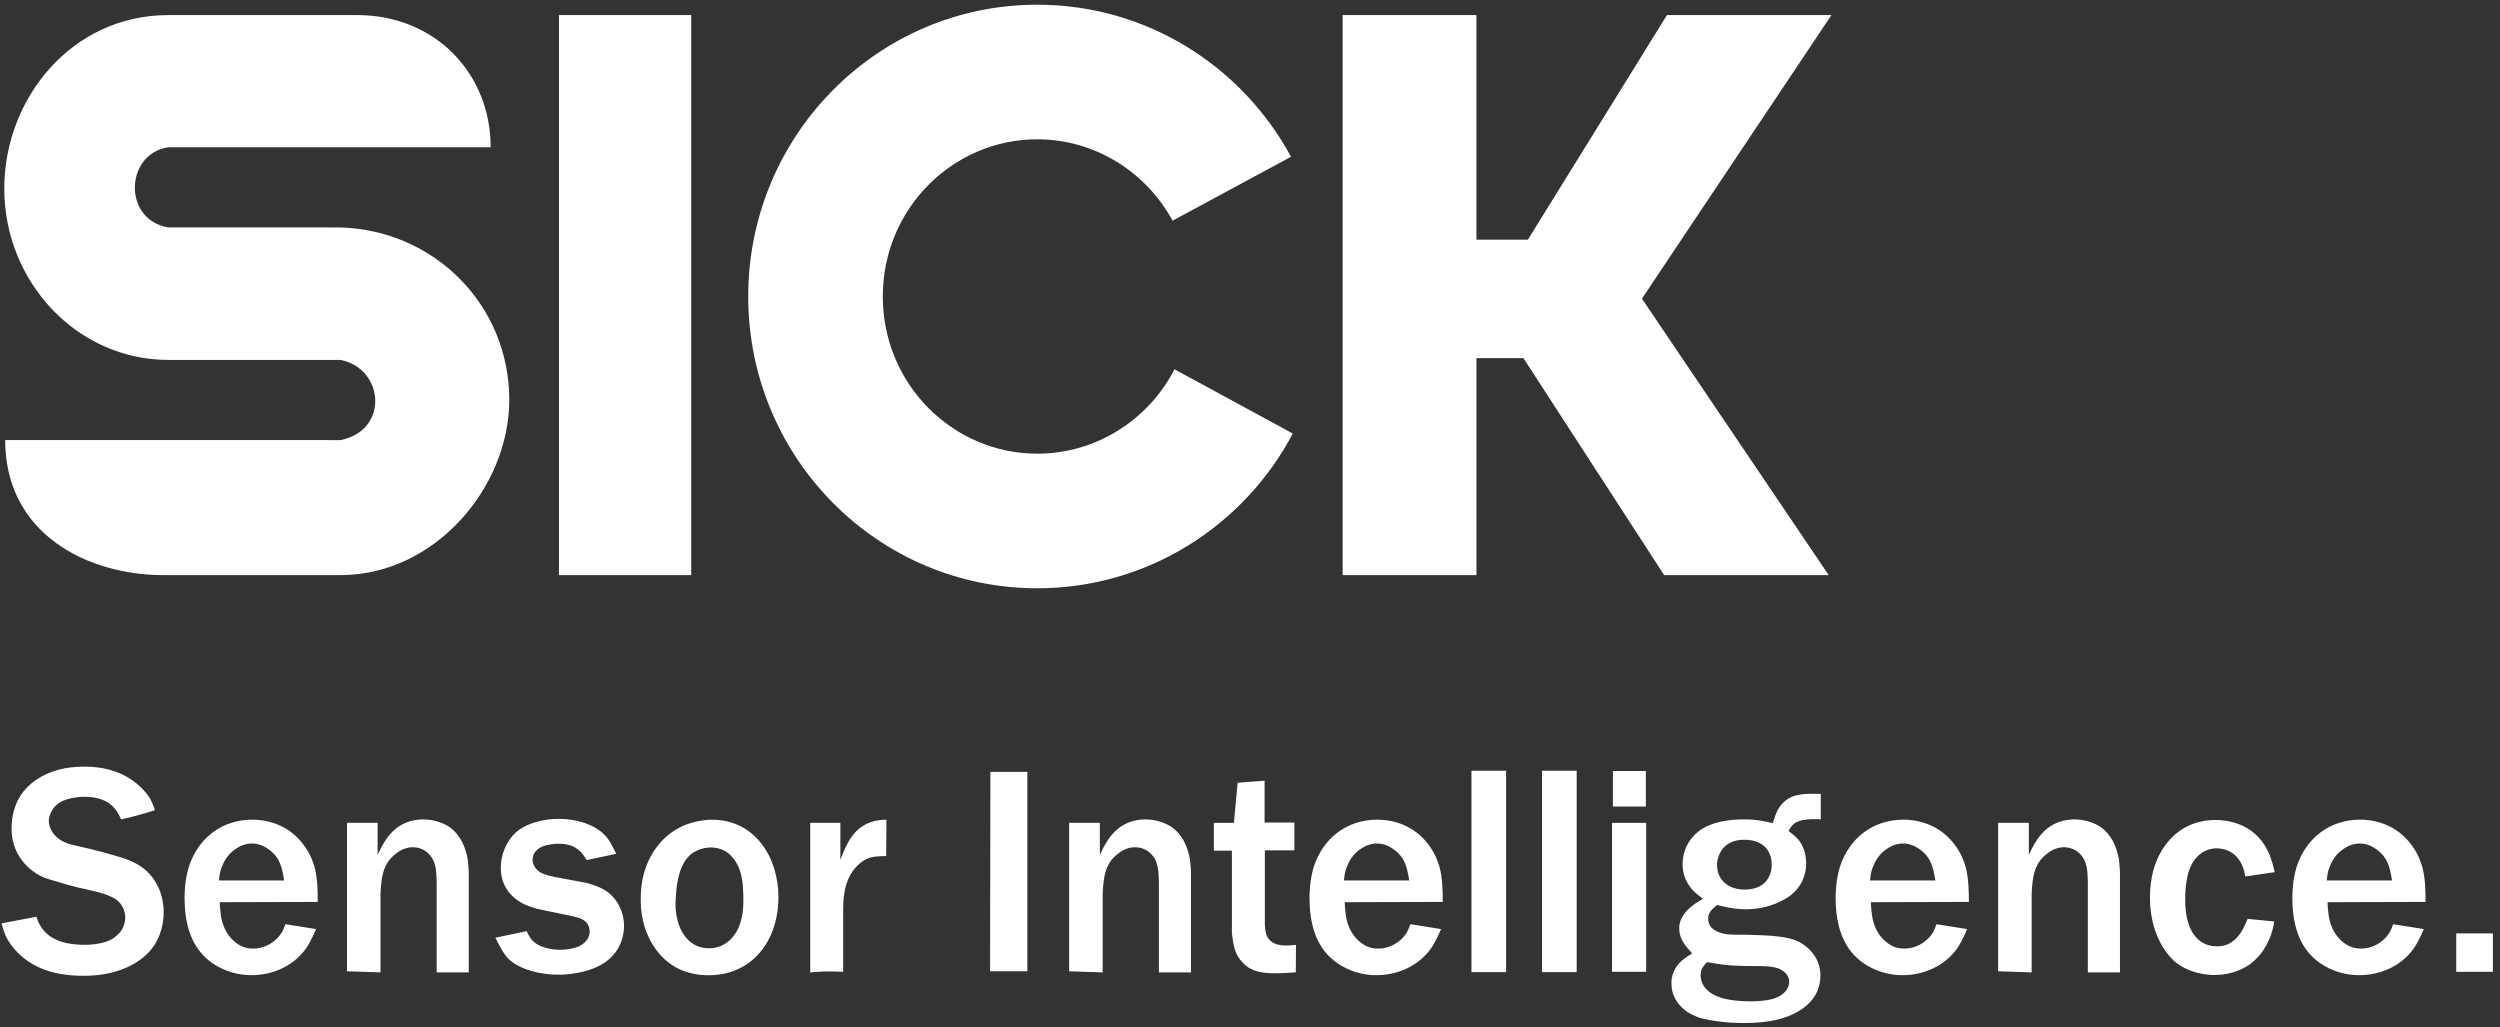
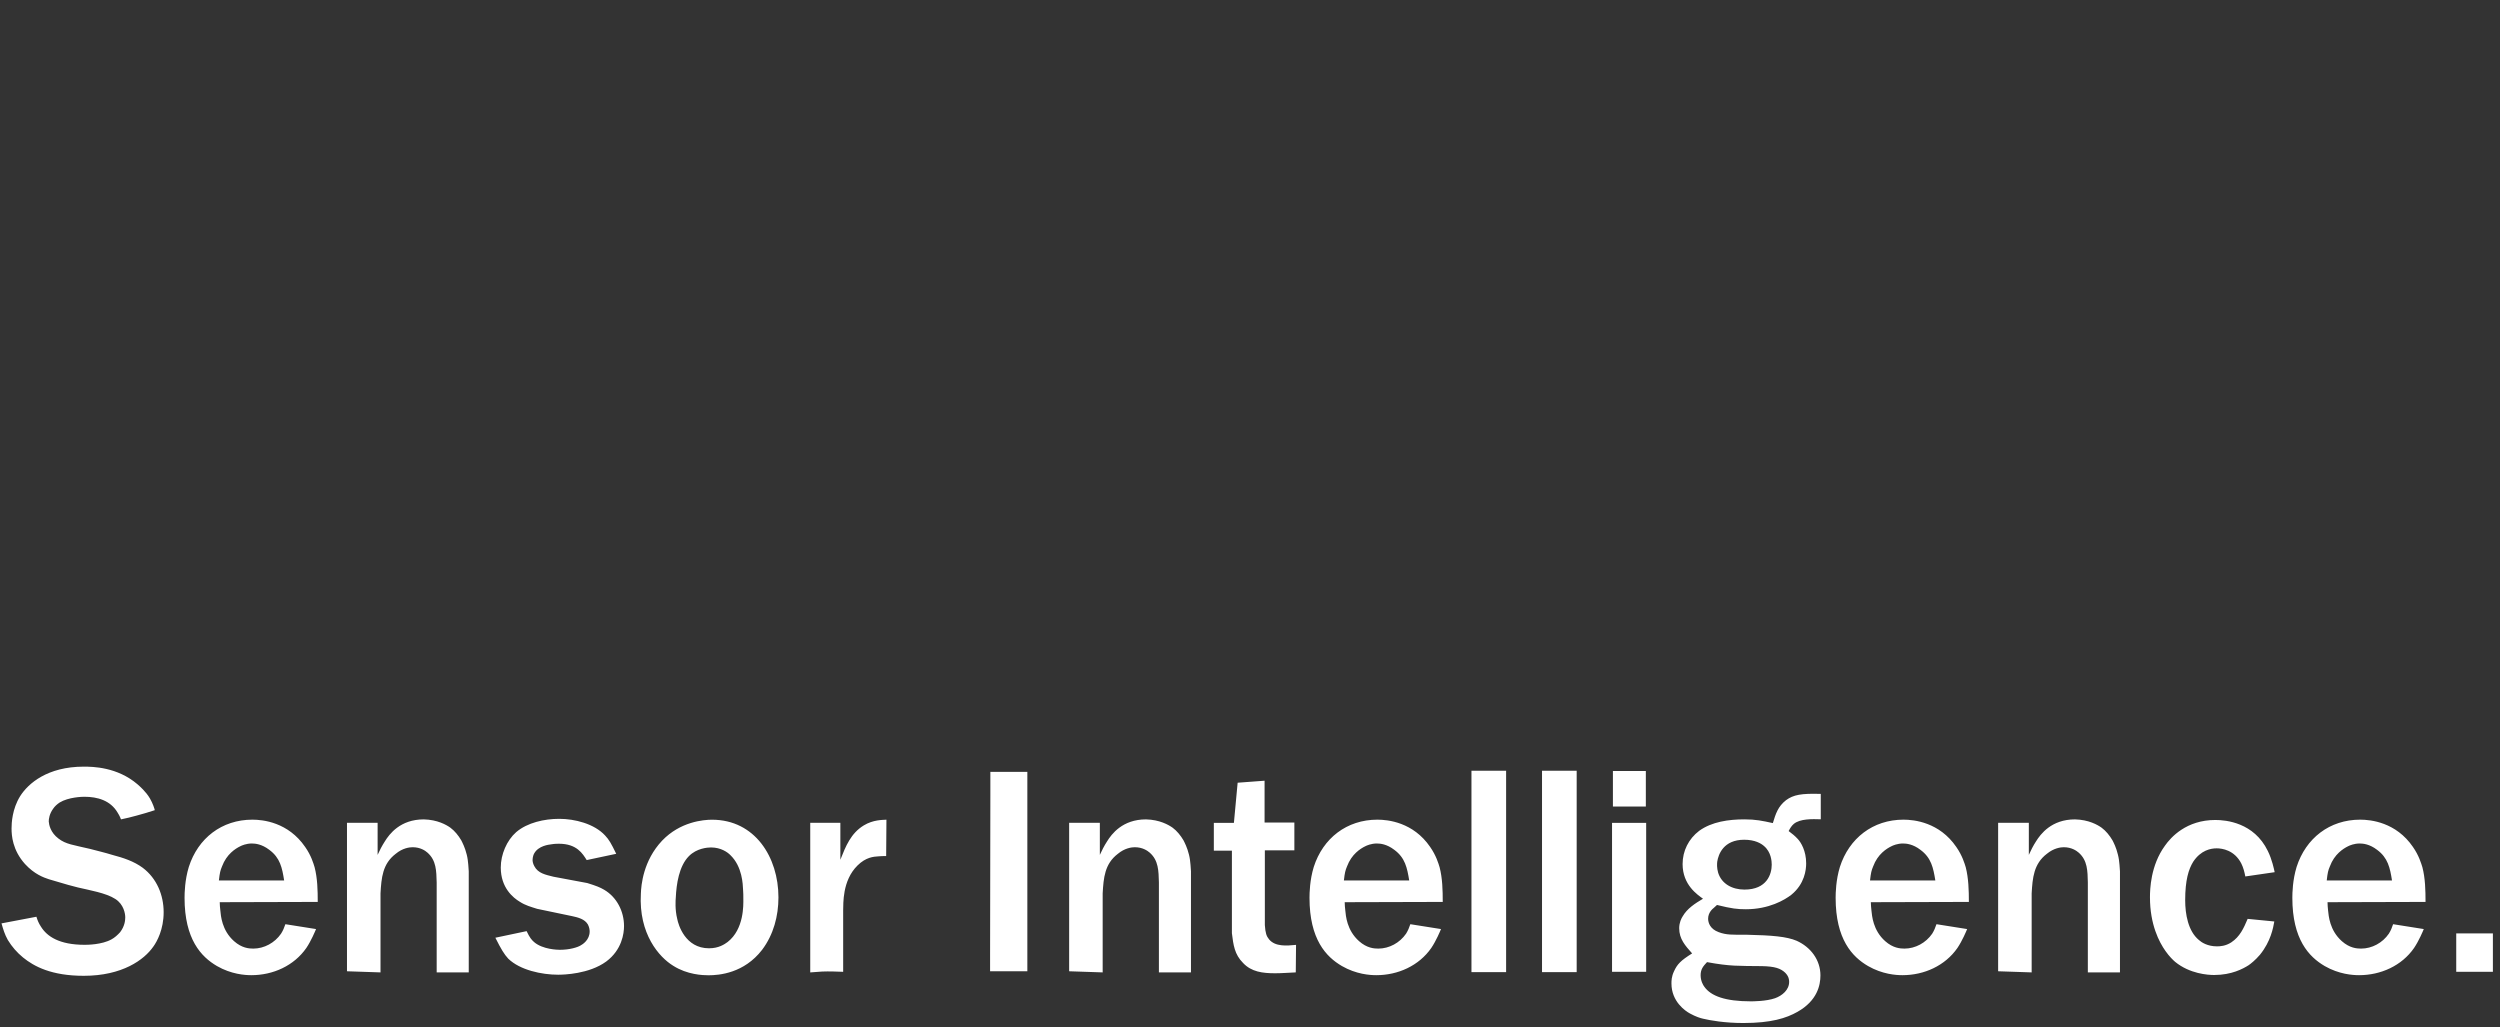
<svg xmlns="http://www.w3.org/2000/svg" width="146" height="60">
  <rect width="100%" height="100%" fill="#333333" stroke="none" />
  <g fill="#ffffff">
    <path d="M.088 53.927c.101.351.183.635.369.969.234.385.537.736.887 1.02.638.521 1.658 1.071 3.546 1.071 2.258 0 3.531-.938 4.064-1.705.218-.3.603-1.004.603-2.008 0-1.004-.401-1.977-1.222-2.596-.518-.382-1.137-.584-1.775-.752-.436-.136-.868-.234-1.304-.351-.988-.234-1.405-.268-1.841-.603-.467-.351-.553-.802-.568-1.001 0-.136.035-.436.253-.736.101-.152.234-.268.385-.369.518-.316 1.32-.335 1.44-.335.771 0 1.522.215 1.939.919.035.051.136.218.202.401.3-.066.619-.133.903-.218.369-.101.72-.199 1.071-.319-.016-.082-.117-.401-.284-.685-.234-.401-.603-.717-.72-.821-1.187-1.02-2.627-1.036-3.145-1.036-2.125 0-3.246.985-3.714 1.724-.467.752-.502 1.573-.502 1.888 0 .404.051 1.257.786 2.075.553.6 1.086.786 1.389.887.183.051.369.104.568.167.369.117.752.218 1.137.316.638.152 1.639.319 2.176.669.502.316.584.872.584 1.071 0 .183-.032.521-.3.872-.152.167-.316.316-.502.417-.568.319-1.44.319-1.573.319-1.472 0-2.192-.486-2.545-1.055-.133-.202-.202-.366-.268-.584l-2.04.388ZM18.556 52.671c0-.669-.016-1.386-.183-2.024-.066-.218-.199-.685-.553-1.187-.988-1.44-2.46-1.592-3.079-1.592-1.791 0-3.18 1.086-3.714 2.76-.234.767-.249 1.522-.249 1.803 0 2.425.973 3.448 1.892 3.985.837.483 1.639.534 2.008.534 1.273 0 2.492-.553 3.212-1.588.284-.42.518-.988.568-1.105l-1.791-.284c-.069.199-.136.369-.253.553-.369.537-.988.872-1.623.872-.253 0-.669-.032-1.121-.433-.72-.638-.771-1.491-.802-1.794-.019-.167-.035-.332-.035-.483l5.722-.016ZM12.783 51.42c.051-.455.085-.587.183-.821.268-.72.786-1.039 1.055-1.172.101-.054.366-.167.685-.167.199 0 .584.035 1.02.369.635.467.752 1.052.868 1.791h-3.812ZM20.264 48.057v8.665l1.958.066v-4.617c.051-.903.117-1.724.887-2.308.401-.335.802-.385.988-.385.452 0 .736.199.868.316.518.455.518 1.071.537 1.74v5.255h1.873v-5.905c-.016-.101-.016-.584-.117-.973-.101-.417-.253-.701-.319-.834-.167-.284-.385-.553-.635-.739-.234-.167-.752-.467-1.557-.486-1.371 0-2.008.856-2.274 1.288-.152.231-.319.553-.42.786v-1.873h-1.791v.003ZM33.366 53.492c.401.085.786.183.969.502.085.167.101.319.101.404 0 .486-.401.752-.537.821-.167.101-.619.249-1.203.249-.133 0-1.004-.019-1.506-.452-.152-.136-.253-.253-.436-.638l-1.825.385c.335.669.518.969.752 1.222.685.669 1.958.938 2.912.938.319 0 1.806-.035 2.811-.771.919-.685 1.039-1.642 1.039-2.072 0-.856-.42-1.689-1.172-2.125-.234-.136-.436-.218-.973-.385l-1.974-.369c-.467-.117-.903-.199-1.121-.619-.085-.152-.101-.297-.101-.351 0-.183.066-.351.101-.401.249-.436.837-.502.985-.521.202-.035.385-.035.452-.035 1.055 0 1.389.587 1.623.954l1.724-.366c-.3-.619-.417-.821-.651-1.071C34.702 48.104 33.562 47.82 32.659 47.82c-.868 0-1.857.218-2.511.774-.553.486-.903 1.304-.903 2.072 0 1.191.736 1.772 1.105 1.993.335.218.651.3 1.02.417l1.996.417ZM37.427 52.187c-.136 2.359 1.071 3.717 1.892 4.216.821.521 1.724.553 2.059.553.619 0 2.075-.117 3.129-1.487.669-.887.954-1.977.954-3.063 0-2.343-1.371-4.535-3.881-4.535-.502 0-1.857.117-2.912 1.222-1.108 1.172-1.225 2.608-1.241 3.095Zm2.04.218c.035-.755.183-1.825.767-2.409.452-.455 1.071-.505 1.288-.505.584 0 .969.284 1.121.436.72.685.736 1.74.752 2.024.016.183.016.366.016.568 0 .319.051 1.74-.919 2.495-.183.133-.518.366-1.086.366-1.389 0-1.791-1.371-1.857-1.721-.133-.534-.098-1.086-.082-1.254ZM47.318 48.057v8.732l.701-.051c.401-.016.821 0 1.222.016v-3.597c.016-.366-.066-1.721.837-2.612.486-.483.938-.518 1.222-.534.152-.016.3-.016.452-.016l.016-2.125c-.234.016-.771 0-1.32.332-.752.455-1.055 1.206-1.371 2.008v-2.157h-1.759v.003ZM57.821 55.819v.903h2.176V45.076h-2.16v1.222zM62.438 48.057v8.665l1.958.066v-4.617c.051-.903.117-1.724.887-2.308.401-.335.802-.385.988-.385.452 0 .736.199.872.316.518.455.518 1.071.537 1.74v5.255h1.873v-5.905c-.016-.101-.016-.584-.117-.973-.101-.417-.253-.701-.319-.834-.167-.284-.385-.553-.635-.739-.237-.167-.755-.467-1.557-.486-1.371 0-2.008.856-2.274 1.288-.152.231-.319.553-.42.786v-1.873h-1.794v.003ZM70.888 48.057V49.68h1.055v4.819c.085.685.152 1.238.651 1.737.486.521 1.14.603 1.873.603.401 0 .805-.035 1.206-.051l.016-1.607c-.537.051-1.206.117-1.573-.319-.152-.183-.218-.366-.249-.837v-4.367h1.724v-1.623h-1.74v-2.441l-1.573.117L72.06 48.057h-1.172ZM84.256 52.671c0-.669-.016-1.386-.183-2.024-.066-.218-.202-.685-.553-1.187-.985-1.44-2.46-1.592-3.079-1.592-1.791 0-3.18 1.086-3.717 2.76-.234.767-.249 1.522-.249 1.803 0 2.425.969 3.448 1.892 3.985.837.483 1.639.534 2.008.534 1.273 0 2.492-.553 3.212-1.588.284-.42.521-.988.568-1.105l-1.791-.284c-.066.199-.136.369-.249.553-.369.537-.985.872-1.623.872-.253 0-.669-.032-1.121-.433-.72-.638-.774-1.491-.805-1.794-.019-.167-.035-.332-.035-.483l5.725-.016ZM78.483 51.42c.051-.455.085-.587.183-.821.268-.72.786-1.039 1.055-1.172.101-.054.366-.167.685-.167.199 0 .584.035 1.02.369.635.467.752 1.052.872 1.791h-3.815ZM85.933 45.009V56.773h2.024V45.009zM90.054 45.009V56.773h2.024V45.009zM94.143 48.057v8.697h1.993v-8.697h-1.993Zm.051-3.028V47.1h1.923v-2.072h-1.923ZM106.329 46.364c-1.137-.035-1.592.051-2.024.366-.471.369-.603.789-.771 1.339-.619-.136-1.004-.218-1.658-.218-.919 0-1.904.136-2.643.669-.619.471-.969 1.172-.969 1.942 0 1.222.872 1.791 1.191 2.024-.471.281-.922.568-1.191 1.036-.066.101-.199.351-.199.685 0 .635.354 1.02.755 1.472-.669.42-.872.635-1.055 1.039-.152.316-.152.568-.152.717 0 1.055.805 1.607 1.086 1.756.335.183.603.268.755.3.417.101 1.273.253 2.359.253 1.623 0 2.511-.284 3.161-.654 1.156-.651 1.339-1.557 1.339-2.125 0-.903-.568-1.655-1.389-2.024-.584-.249-1.456-.319-2.877-.351-.903 0-1.222.016-1.674-.152-.505-.183-.619-.553-.619-.786 0-.354.249-.568.335-.635.051-.051.117-.101.183-.167C101.144 53.065 101.46 53.1 101.962 53.1c1.339 0 2.261-.537 2.662-.853.771-.635.856-1.456.856-1.825 0-.736-.303-1.222-.486-1.421-.183-.199-.319-.3-.537-.467.085-.167.167-.303.303-.42.366-.303 1.071-.284 1.573-.268v-1.481h-.003Zm-6.641 9.824c1.355.249 1.822.218 3.212.234.752.016 1.086.133 1.352.382.218.218.234.42.234.537 0 .467-.401.802-.821.954-.518.183-1.304.183-1.421.183-1.472 0-2.327-.303-2.713-.856-.066-.085-.215-.335-.215-.669.003-.347.139-.515.373-.764Zm.6-5.874c.066-.42.366-1.273 1.573-1.273.635 0 .988.218 1.156.366.42.354.452.887.452 1.089 0 .553-.281 1.456-1.592 1.456-.717 0-1.336-.335-1.538-.988-.082-.284-.066-.518-.051-.651ZM114.982 52.671c0-.669-.019-1.386-.183-2.024-.066-.218-.202-.685-.553-1.187-.985-1.44-2.46-1.592-3.082-1.592-1.787 0-3.177 1.086-3.714 2.76-.234.767-.249 1.522-.249 1.803 0 2.425.969 3.448 1.892 3.985.837.483 1.639.534 2.008.534 1.273 0 2.492-.553 3.212-1.588.284-.42.521-.988.568-1.105l-1.791-.284c-.066.199-.136.369-.249.553-.369.537-.985.872-1.623.872-.253 0-.669-.032-1.121-.433-.72-.638-.771-1.491-.805-1.794-.016-.167-.035-.332-.035-.483l5.725-.016ZM109.209 51.42c.051-.455.085-.587.183-.821.265-.72.786-1.039 1.055-1.172.101-.054.366-.167.685-.167.199 0 .584.035 1.02.369.635.467.752 1.052.872 1.791h-3.815ZM116.691 48.057v8.665l1.958.066v-4.617c.051-.903.12-1.724.887-2.308.404-.335.805-.385.988-.385.452 0 .736.199.872.316.518.455.518 1.071.534 1.74v5.255h1.876v-5.905c-.016-.101-.016-.584-.12-.973-.098-.417-.249-.701-.316-.834-.167-.284-.385-.553-.635-.739-.234-.167-.752-.467-1.557-.486-1.371 0-2.008.856-2.277 1.288-.152.231-.316.553-.417.786v-1.873h-1.794v.003ZM132.84 50.934c-.035-.167-.152-.739-.401-1.241-.805-1.658-2.444-1.806-3.063-1.806-1.689 0-2.596 1.004-2.946 1.506-.837 1.153-.872 2.542-.872 3.013 0 1.588.537 2.612.903 3.129.234.335.452.537.568.638.856.698 1.911.767 2.277.767 1.02 0 1.689-.366 2.008-.568.12-.082.385-.284.669-.616.635-.786.771-1.576.837-1.942l-1.557-.152c-.234.553-.452 1.036-.954 1.371-.335.218-.654.234-.84.234-.553 0-.903-.234-1.052-.369-.635-.521-.802-1.522-.802-2.327 0-1.172.199-1.806.467-2.242.452-.685 1.036-.786 1.371-.786.319 0 1.039.101 1.44.887.117.234.183.486.234.755l1.712-.249ZM141.651 52.671c0-.669-.016-1.386-.183-2.024-.069-.218-.202-.685-.553-1.187-.985-1.44-2.457-1.592-3.079-1.592-1.791 0-3.177 1.086-3.714 2.76-.234.767-.249 1.522-.249 1.803 0 2.425.969 3.448 1.888 3.985.837.483 1.639.534 2.008.534 1.273 0 2.495-.553 3.212-1.588.284-.42.521-.988.568-1.105l-1.791-.284c-.066.199-.133.369-.249.553-.366.537-.985.872-1.623.872-.249 0-.669-.032-1.121-.433-.72-.638-.771-1.491-.805-1.794-.016-.167-.032-.332-.032-.483l5.722-.016ZM135.881 51.42c.051-.455.082-.587.183-.821.265-.72.786-1.039 1.052-1.172.101-.054.369-.167.685-.167.202 0 .584.035 1.02.369.635.467.755 1.052.872 1.791h-3.812ZM145.585 56.754v-2.242h-2.141v2.242z" />
  </g>
  <g fill="#ffffff">
-     <path d="M.303 25.699c0 5.514 4.844 7.888 9.243 7.888H19.882c5.526 0 9.859-5.132 9.859-10.238 0-5.542-4.386-9.919-9.884-10.067H9.834c-2.691-.439-2.529-4.32 0-4.68H28.655c0-4.317-3.246-7.721-7.794-7.721H9.834C4.162.881.249 5.779.249 11.012c0 5.441 4.235 10.007 9.584 10.007H19.885c2.545.499 2.864 4.112 0 4.683-2.691-.003-19.582-.003-19.582-.003ZM32.643.878h7.724v32.709h-7.724V.878zM75.499 25.317c-2.839 5.378-8.466 9.038-14.924 9.038-9.322 0-16.879-7.629-16.879-17.04 0-9.411 7.557-17.04 16.879-17.04 6.395 0 11.956 3.587 14.82 8.88l-6.916 3.733c-1.547-2.852-4.538-4.753-7.904-4.753-4.911 0-9.019 4.039-9.019 9.18s4.108 9.18 9.019 9.18c3.436 0 6.499-1.977 8.015-4.929l6.909 3.752ZM78.411.878v32.709h7.813V20.915h2.744l8.22 12.673h9.609L95.889 17.441 106.958.878h-9.606L89.229 13.996h-3.006V.878h-7.813z" />
-   </g>
+     </g>
</svg>